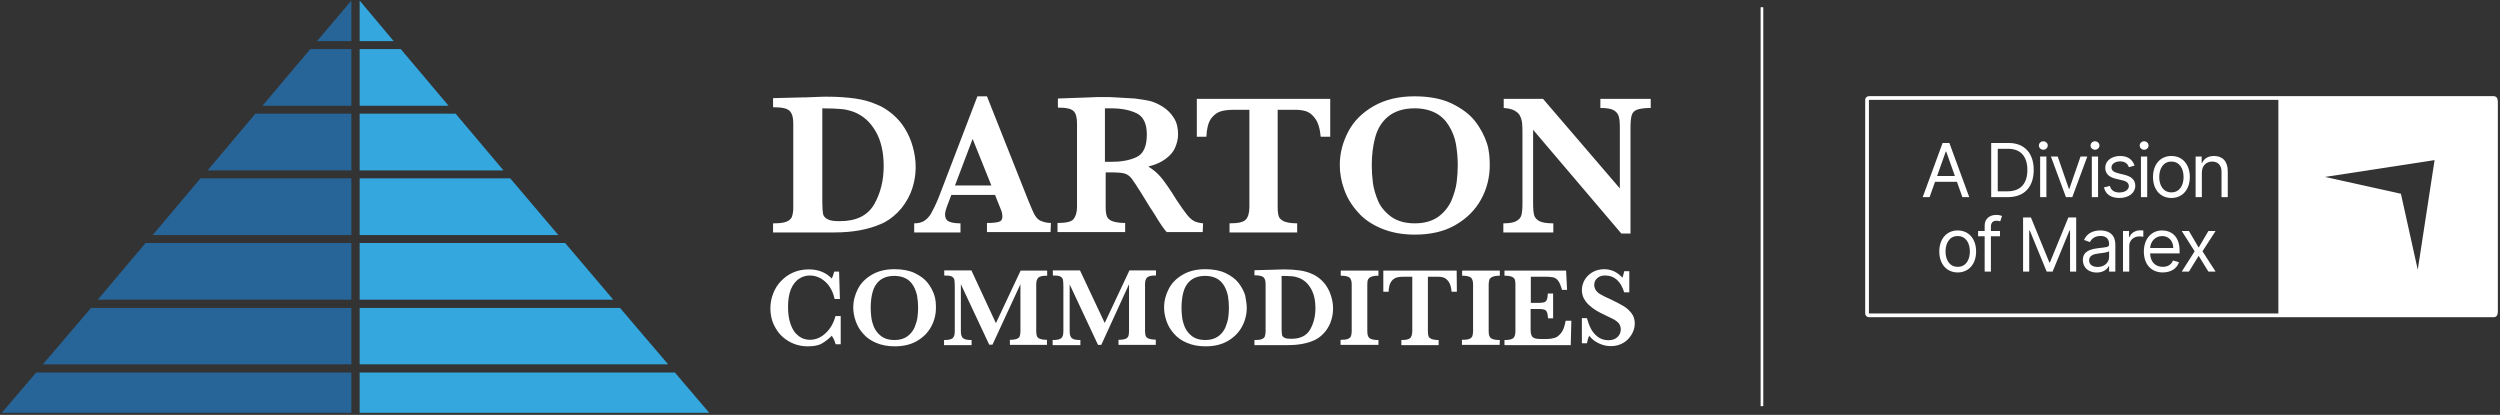
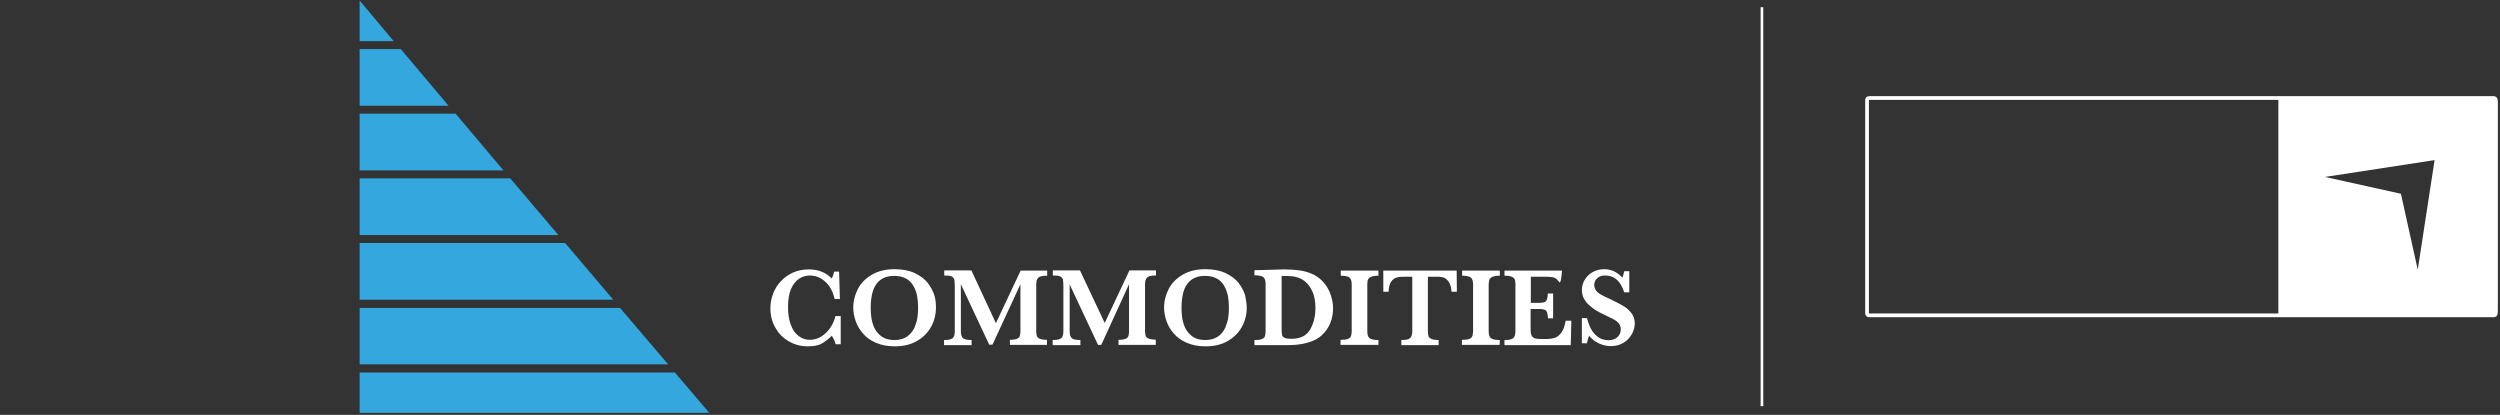
<svg xmlns="http://www.w3.org/2000/svg" width="940" height="156" viewBox="0 0 940 156" fill="none">
  <rect x="0" y="0" width="940" height="156" fill="#333333" stroke="none" />
  <path d="M251.221 136.987L233.118 115.778H135.227V136.987H251.221ZM135.227 91.359V112.683H230.582L212.479 91.359H135.227ZM148.026 15.464L135.227 0.216V15.464H148.026ZM135.227 42.749V64.073H189.304L171.317 42.749H135.227ZM135.227 67.054V88.378H209.943L191.84 67.054H135.227ZM135.227 140.083V155.216H266.671L253.757 140.083H135.227ZM135.227 18.445V39.768H168.665L150.678 18.445H135.227Z" fill="#34A7DF" />
-   <path d="M54.747 91.359L36.76 112.683H132.114V91.359H54.747ZM132.114 15.464V0.216L119.201 15.464H132.114ZM132.114 136.987V115.778H34.224L16.121 136.987H132.114ZM116.664 18.445L98.677 39.769H132.114V18.445H116.664ZM13.585 140.083L0.671 155.216H132.114V140.083H13.585ZM96.025 42.749L78.038 64.073H132.114V42.749H96.025ZM75.386 67.054L57.399 88.378H132.114V67.054H75.386Z" fill="#276498" />
-   <path d="M316.107 129.453H314.202C313.897 128.308 313.44 127.24 312.755 126.248C311.688 127.316 310.545 128.232 309.174 129.071C307.803 129.911 305.974 130.216 303.689 130.216C301.175 130.216 298.813 129.605 296.68 128.384C294.547 127.163 292.794 125.484 291.575 123.271C290.28 121.058 289.671 118.616 289.671 115.869C289.671 113.884 290.052 112.053 290.737 110.298C291.423 108.542 292.414 106.94 293.709 105.642C295.004 104.269 296.527 103.2 298.28 102.437C300.032 101.674 302.013 101.292 304.146 101.292C307.65 101.292 310.545 102.437 312.755 104.726C313.059 104.116 313.364 103.276 313.669 102.132H315.497L315.802 112.434H313.821C313.44 110.679 312.831 109.153 311.917 107.779C311.002 106.405 309.86 105.413 308.564 104.65C307.269 103.963 305.974 103.582 304.527 103.582C302.927 103.582 301.556 104.04 300.337 104.879C299.118 105.719 298.127 107.016 297.365 108.771C296.68 110.526 296.299 112.74 296.299 115.334C296.299 117.929 296.604 119.99 297.213 121.745C297.823 123.424 298.508 124.721 299.422 125.561C300.26 126.4 301.175 127.011 302.013 127.316C302.927 127.621 303.689 127.774 304.451 127.774C306.127 127.774 307.65 127.316 309.022 126.4C310.393 125.484 311.459 124.34 312.374 122.966C313.212 121.592 313.821 120.219 314.126 118.845H316.107V129.453ZM351.913 115.716C351.913 118.234 351.304 120.676 350.085 122.89C348.866 125.103 347.113 126.858 344.752 128.232C342.39 129.605 339.571 130.216 336.372 130.216C333.705 130.216 331.42 129.758 329.439 128.919C327.458 128.079 325.782 126.934 324.563 125.484C323.268 124.034 322.354 122.508 321.744 120.753C321.135 118.998 320.83 117.319 320.83 115.64C320.83 113.121 321.44 110.832 322.582 108.619C323.725 106.405 325.477 104.65 327.839 103.276C330.201 101.903 333.019 101.216 336.295 101.216C339.267 101.216 341.781 101.674 343.914 102.666C345.971 103.658 347.647 104.879 348.789 106.329C349.932 107.779 350.77 109.382 351.304 110.984C351.837 112.587 351.913 114.266 351.913 115.716ZM345.209 115.64C345.209 114.037 345.056 112.587 344.828 111.213C344.523 109.84 344.066 108.542 343.38 107.398C342.695 106.253 341.781 105.337 340.638 104.726C339.495 104.116 338.048 103.734 336.295 103.734C333.934 103.734 332.105 104.345 330.734 105.49C329.363 106.634 328.525 108.161 328.067 109.916C327.61 111.671 327.382 113.579 327.382 115.716C327.382 116.861 327.458 118.082 327.61 119.303C327.763 120.524 328.144 121.821 328.677 123.119C329.286 124.416 330.201 125.561 331.42 126.476C332.715 127.392 334.315 127.85 336.295 127.85C338.276 127.85 339.876 127.392 341.171 126.476C342.39 125.561 343.304 124.416 343.914 123.042C344.447 121.669 344.828 120.448 344.98 119.226C345.133 117.929 345.209 116.784 345.209 115.64ZM393.738 129.682H379.72V127.774C380.939 127.774 381.777 127.621 382.387 127.392C382.92 127.163 383.301 126.782 383.453 126.324C383.605 125.866 383.682 125.255 383.682 124.416V106.863L373.168 129.605H371.949L361.284 106.863V123.653C361.284 124.569 361.284 125.179 361.36 125.637C361.436 126.095 361.588 126.476 361.817 126.858C362.045 127.163 362.503 127.469 363.036 127.621C363.569 127.774 364.331 127.85 365.321 127.85V129.758H354.96V127.85C355.951 127.85 356.713 127.774 357.246 127.621C357.779 127.469 358.16 127.24 358.465 126.858C358.693 126.553 358.846 126.171 358.922 125.637C358.998 125.103 358.998 124.492 358.998 123.653V107.779C358.998 106.634 358.922 105.719 358.846 105.184C358.693 104.65 358.389 104.269 357.855 103.963C357.322 103.658 356.332 103.582 355.037 103.582V101.674H365.245L374.463 121.516L383.758 101.75H393.738V103.658C391.986 103.658 390.919 103.887 390.386 104.421C389.853 104.955 389.624 105.795 389.624 106.94V124.492C389.624 125.255 389.7 125.866 389.853 126.324C390.005 126.782 390.386 127.163 390.995 127.392C391.605 127.621 392.519 127.774 393.662 127.774V129.682H393.738ZM434.572 129.682H420.555V127.774C421.774 127.774 422.612 127.621 423.221 127.392C423.754 127.163 424.135 126.782 424.288 126.324C424.44 125.866 424.516 125.255 424.516 124.416V106.863L414.079 129.682H412.86L402.194 106.94V123.653C402.194 124.569 402.194 125.179 402.271 125.637C402.347 126.095 402.499 126.476 402.728 126.858C402.956 127.163 403.413 127.469 403.947 127.621C404.48 127.774 405.242 127.85 406.232 127.85V129.758H395.795V127.85C396.785 127.85 397.547 127.774 398.08 127.621C398.614 127.469 398.995 127.24 399.299 126.858C399.528 126.553 399.68 126.171 399.756 125.637C399.833 125.103 399.833 124.492 399.833 123.653V107.779C399.833 106.634 399.756 105.719 399.68 105.184C399.528 104.65 399.223 104.269 398.69 103.963C398.157 103.658 397.166 103.582 395.871 103.582V101.674H406.08L415.374 121.44L424.669 101.674H434.649V103.582C432.896 103.582 431.83 103.811 431.297 104.345C430.763 104.879 430.535 105.719 430.535 106.863V124.416C430.535 125.179 430.611 125.79 430.763 126.248C430.916 126.705 431.297 127.087 431.906 127.316C432.515 127.545 433.43 127.698 434.572 127.698V129.682ZM468.779 115.716C468.779 118.234 468.169 120.676 466.951 122.89C465.732 125.103 463.979 126.858 461.618 128.232C459.256 129.605 456.437 130.216 453.237 130.216C450.571 130.216 448.285 129.758 446.305 128.919C444.324 128.079 442.648 126.934 441.429 125.484C440.134 124.034 439.22 122.508 438.61 120.753C438.001 118.998 437.696 117.319 437.696 115.64C437.696 113.121 438.305 110.832 439.448 108.619C440.591 106.405 442.343 104.65 444.705 103.276C447.067 101.903 449.885 101.216 453.161 101.216C456.132 101.216 458.647 101.674 460.78 102.666C462.837 103.658 464.513 104.879 465.655 106.329C466.798 107.779 467.636 109.382 468.169 110.984C468.474 112.74 468.779 114.266 468.779 115.716ZM462.075 115.64C462.075 114.037 461.922 112.587 461.694 111.213C461.389 109.84 460.932 108.542 460.246 107.398C459.561 106.253 458.646 105.337 457.504 104.726C456.361 104.116 454.913 103.734 453.161 103.734C450.8 103.734 448.971 104.345 447.6 105.49C446.229 106.634 445.391 108.161 444.933 109.916C444.476 111.671 444.248 113.579 444.248 115.716C444.248 116.861 444.324 118.082 444.476 119.303C444.629 120.524 445.01 121.821 445.543 123.119C446.152 124.416 447.067 125.561 448.286 126.476C449.581 127.392 451.18 127.85 453.161 127.85C455.142 127.85 456.742 127.392 458.037 126.476C459.332 125.561 460.17 124.416 460.78 123.042C461.313 121.669 461.694 120.448 461.846 119.226C461.999 117.929 462.075 116.784 462.075 115.64ZM501.233 116.021C501.233 118.005 500.852 119.837 500.167 121.516C499.481 123.119 498.567 124.492 497.5 125.561C496.434 126.629 495.291 127.469 493.996 128.003C491.406 129.148 488.206 129.758 484.397 129.758H471.674V127.85C472.817 127.85 473.731 127.774 474.34 127.545C474.95 127.316 475.331 127.011 475.559 126.553C475.712 126.095 475.864 125.484 475.864 124.645V106.863C475.864 105.642 475.635 104.803 475.102 104.269C474.645 103.811 473.502 103.505 471.674 103.505V101.598L477.692 101.445C477.921 101.445 478.759 101.445 480.207 101.369C481.654 101.292 482.492 101.292 482.797 101.292C485.082 101.292 487.063 101.445 488.663 101.674C490.263 101.903 491.71 102.284 493.082 102.895C494.3 103.353 495.443 104.116 496.434 104.955C497.5 105.871 498.338 106.863 499.024 108.008C499.71 109.153 500.243 110.374 500.624 111.748C501.005 113.121 501.233 114.495 501.233 116.021ZM494.605 115.869C494.605 112.969 494.072 110.526 492.929 108.542C491.786 106.558 490.339 105.261 488.434 104.498C487.596 104.192 486.758 103.963 485.844 103.887C484.93 103.811 483.559 103.734 481.883 103.734V123.424C481.883 124.569 481.959 125.408 482.035 125.866C482.111 126.4 482.492 126.782 483.025 127.011C483.559 127.316 484.397 127.392 485.539 127.392C488.891 127.392 491.253 126.248 492.624 123.882C493.92 121.592 494.605 118.921 494.605 115.869ZM518.222 129.682H504.052V127.774C505.195 127.774 506.109 127.698 506.718 127.469C507.328 127.24 507.709 126.934 507.937 126.476C508.09 126.019 508.242 125.408 508.242 124.569V107.016C508.242 105.795 508.014 104.955 507.48 104.421C506.947 103.963 505.88 103.658 504.128 103.658V101.75H518.298V103.658C517.156 103.658 516.241 103.811 515.632 104.04C515.023 104.269 514.642 104.65 514.413 105.032C514.184 105.413 514.108 106.1 514.108 106.94V124.492C514.108 125.255 514.184 125.942 514.413 126.4C514.565 126.858 514.946 127.24 515.556 127.469C516.165 127.698 517.079 127.85 518.298 127.85V129.682H518.222ZM547.782 109.687H545.801C545.648 107.932 545.267 106.711 544.658 105.871C544.049 105.032 543.439 104.574 542.753 104.345C542.068 104.116 541.306 104.04 540.392 104.04H536.887V124.492C536.887 125.332 536.963 125.942 537.116 126.4C537.268 126.858 537.649 127.163 538.259 127.469C538.868 127.698 539.782 127.85 540.925 127.85V129.758H526.907V127.85C528.659 127.85 529.726 127.621 530.259 127.087C530.716 126.629 531.021 125.713 531.021 124.492V104.04H528.05C526.907 104.04 525.917 104.116 525.155 104.345C524.393 104.574 523.707 105.032 523.098 105.871C522.488 106.711 522.184 108.008 522.108 109.687H520.127V101.75H547.705L547.782 109.687ZM563.856 129.682H549.686V127.774C550.829 127.774 551.743 127.698 552.353 127.469C552.962 127.24 553.343 126.934 553.571 126.476C553.724 126.019 553.876 125.408 553.876 124.569V107.016C553.876 105.795 553.648 104.955 553.114 104.421C552.581 103.963 551.514 103.658 549.762 103.658V101.75H563.932V103.658C562.79 103.658 561.875 103.811 561.266 104.04C560.657 104.269 560.276 104.65 560.047 105.032C559.895 105.49 559.742 106.1 559.742 106.94V124.492C559.742 125.255 559.819 125.942 560.047 126.4C560.199 126.858 560.58 127.24 561.19 127.469C561.799 127.698 562.713 127.85 563.932 127.85L563.856 129.682ZM590.825 120.524L590.597 129.758H565.685V127.85C567.437 127.85 568.504 127.621 569.037 127.087C569.57 126.553 569.799 125.713 569.799 124.492V106.94C569.799 106.176 569.722 105.49 569.57 105.108C569.418 104.65 569.037 104.345 568.427 104.04C567.818 103.811 566.904 103.658 565.685 103.658V101.75H588.845L589.225 109H587.321C586.864 107.398 586.407 106.253 585.873 105.566C585.34 104.879 584.731 104.421 583.969 104.269C583.207 104.116 582.217 104.04 580.845 104.04H575.589V113.884H578.407C579.398 113.884 580.083 113.808 580.617 113.655C581.074 113.503 581.455 113.121 581.607 112.663C581.836 112.205 581.912 111.442 581.988 110.374H583.969V119.684H582.064C581.988 118.616 581.836 117.929 581.683 117.395C581.455 116.937 581.15 116.555 580.617 116.403C580.16 116.25 579.398 116.174 578.407 116.174H575.512V122.737C575.512 123.805 575.512 124.645 575.589 125.179C575.665 125.713 575.817 126.095 576.046 126.476C576.274 126.782 576.655 127.087 577.188 127.24C577.722 127.392 578.484 127.469 579.474 127.469H581.683C582.597 127.469 583.512 127.316 584.426 127.087C585.34 126.858 586.102 126.248 586.94 125.255C587.778 124.263 588.311 122.661 588.692 120.6H590.825V120.524ZM614.671 121.669C614.671 122.508 614.518 123.424 614.138 124.416C613.757 125.408 613.223 126.324 612.462 127.163C611.7 128.079 610.785 128.766 609.643 129.3C608.5 129.834 607.205 130.14 605.681 130.14C604.234 130.14 602.71 129.834 601.262 129.148C599.815 128.537 598.596 127.545 597.53 126.248C597.072 127.24 596.844 128.232 596.691 129.071H594.787V119.608H596.691C597.072 120.982 597.529 122.279 598.139 123.5C598.748 124.721 599.586 125.713 600.729 126.629C601.872 127.469 603.167 127.926 604.767 127.926C606.138 127.926 607.281 127.545 608.119 126.782C608.957 126.019 609.414 125.026 609.414 123.882C609.414 123.195 609.262 122.661 609.033 122.126C608.805 121.669 608.424 121.211 607.891 120.829C607.433 120.448 606.748 119.99 605.834 119.608C604.919 119.226 604.005 118.692 602.862 118.158C601.186 117.395 599.815 116.555 598.672 115.716C597.606 114.876 596.768 114.113 596.234 113.35C595.701 112.587 595.32 111.9 595.092 111.137C594.863 110.374 594.787 109.763 594.787 109.076C594.787 107.855 595.092 106.558 595.777 105.337C596.463 104.116 597.453 103.124 598.748 102.361C600.044 101.598 601.567 101.216 603.243 101.216C604.538 101.216 605.757 101.521 606.976 102.055C608.119 102.666 609.186 103.429 610.024 104.421C610.252 103.811 610.481 103.048 610.709 101.979H612.614V109.916H610.709C609.338 105.642 606.976 103.582 603.548 103.582C602.329 103.582 601.339 103.887 600.577 104.574C599.815 105.261 599.434 106.1 599.434 107.092C599.434 107.932 599.663 108.619 600.12 109.229C600.577 109.84 601.186 110.374 601.948 110.755C602.71 111.213 603.929 111.824 605.681 112.587C607.738 113.579 609.338 114.419 610.481 115.105C611.624 115.792 612.614 116.708 613.452 117.776C614.29 118.845 614.671 120.142 614.671 121.669Z" fill="white" />
-   <path d="M344.289 62.763C344.289 66.321 343.598 69.605 342.354 72.616C341.111 75.49 339.452 77.953 337.518 79.869C335.583 81.784 333.51 83.29 331.161 84.248C326.462 86.3 320.658 87.395 313.749 87.395H290.671V83.974C292.744 83.974 294.402 83.837 295.508 83.427C296.613 83.016 297.304 82.469 297.719 81.647C297.995 80.826 298.271 79.732 298.271 78.227V46.342C298.271 44.153 297.857 42.648 296.889 41.69C295.922 40.732 293.987 40.321 290.671 40.321V36.9L301.588 36.627C302.003 36.627 303.523 36.627 306.148 36.49C308.774 36.353 310.294 36.353 310.847 36.353C314.992 36.353 318.585 36.627 321.487 37.037C324.389 37.447 327.015 38.132 329.503 39.227C331.714 40.047 333.786 41.416 335.583 42.921C337.518 44.563 339.038 46.342 340.281 48.395C341.525 50.447 342.493 52.637 343.183 55.1C343.874 57.563 344.289 60.026 344.289 62.763ZM332.266 62.49C332.266 57.29 331.299 52.911 329.226 49.353C327.153 45.795 324.528 43.469 321.073 42.1C319.553 41.553 318.033 41.142 316.374 41.005C314.716 40.869 312.229 40.732 309.188 40.732V76.037C309.188 78.09 309.327 79.595 309.465 80.416C309.603 81.237 310.294 82.058 311.261 82.469C312.229 83.016 313.749 83.153 315.822 83.153C321.902 83.153 326.186 81.1 328.673 76.858C331.023 72.753 332.266 67.963 332.266 62.49ZM395.005 87.258H371.098V83.837C373.171 83.837 374.553 83.7 375.52 83.427C376.487 83.153 376.902 82.469 376.902 81.374C376.902 80.69 376.764 79.869 376.487 79.184L374.138 73.3H357.694L356.45 76.584C355.759 78.363 355.344 79.732 355.344 80.553C355.344 82.058 355.897 83.016 357.141 83.427C358.246 83.837 359.628 83.974 361.148 83.974V87.395H343.736V83.974C345.118 83.974 346.362 83.7 347.329 83.153C348.297 82.605 349.264 81.647 350.093 80.279C350.922 78.774 351.889 76.858 352.995 74.121L367.505 36.216H371.098L386.575 75.216C387.681 77.953 388.51 79.869 389.063 80.826C389.616 81.784 390.307 82.605 391.274 83.016C392.241 83.427 393.485 83.837 395.143 83.837L395.005 87.258ZM372.756 69.742L365.709 52.227L359.075 69.742H372.756ZM452.216 87.258H438.673C438.121 86.711 437.568 85.89 436.877 84.932C436.186 83.837 435.357 82.742 434.528 81.237C433.699 79.869 432.869 78.637 432.317 77.816L428.862 72.205C427.342 69.742 426.098 67.963 425.407 67.005C424.578 66.047 423.749 65.5 422.781 65.227C421.814 64.953 420.018 64.816 417.668 64.816H415.734V77.953C415.734 79.321 415.872 80.416 416.148 81.237C416.425 82.058 417.116 82.742 418.221 83.153C419.327 83.563 420.985 83.837 423.058 83.837V87.258H397.631V83.837C400.671 83.837 402.744 83.427 403.573 82.469C404.402 81.511 404.955 80.005 404.955 77.816V46.342C404.955 44.153 404.54 42.648 403.711 41.827C402.882 40.869 400.809 40.458 397.769 40.458V37.037L409.515 36.627C410.344 36.627 411.45 36.49 412.555 36.49H415.734C416.563 36.49 417.807 36.49 419.603 36.627C422.09 36.763 424.44 36.9 426.651 37.037C428.862 37.311 430.52 37.584 431.902 37.858C433.837 38.269 435.495 39.09 437.291 40.184C438.95 41.279 440.332 42.648 441.437 44.426C442.543 46.205 442.957 48.258 442.957 50.584C442.957 52.227 442.543 53.869 441.852 55.511C441.161 57.153 439.917 58.521 438.259 59.753C436.601 60.984 434.528 61.942 431.764 62.627C433.56 63.721 435.08 64.953 436.462 66.595C437.844 68.237 439.779 70.974 442.405 75.216C443.925 77.542 445.307 79.458 446.274 80.69C447.241 81.921 448.209 82.742 449.038 83.153C449.867 83.563 450.972 83.837 452.354 83.974L452.216 87.258ZM431.211 50.584C431.211 46.616 429.967 43.879 427.48 42.648C424.993 41.416 421.814 40.732 417.807 40.732H415.457V60.847H417.807C421.538 60.847 424.716 60.3 427.342 59.069C429.967 57.837 431.211 54.963 431.211 50.584ZM500.168 51.405H496.575C496.299 48.258 495.608 46.069 494.503 44.563C493.397 43.058 492.292 42.237 491.048 41.827C489.804 41.416 488.422 41.279 486.764 41.279H480.407V77.953C480.407 79.458 480.545 80.553 480.822 81.374C481.098 82.195 481.789 82.742 482.894 83.29C484 83.7 485.658 83.974 487.731 83.974V87.395H462.304V83.974C465.482 83.974 467.417 83.563 468.384 82.605C469.214 81.784 469.766 80.142 469.766 77.953V41.279H464.377C462.304 41.279 460.508 41.416 459.126 41.827C457.744 42.237 456.5 43.058 455.394 44.563C454.289 46.069 453.736 48.395 453.598 51.405H450.005V37.174H500.168V51.405ZM560.143 62.216C560.143 66.732 559.038 71.111 556.827 75.079C554.616 79.047 551.437 82.195 547.153 84.658C542.869 87.121 537.756 88.216 531.952 88.216C527.116 88.216 522.97 87.395 519.377 85.89C515.784 84.384 512.744 82.332 510.533 79.732C508.183 77.132 506.525 74.395 505.42 71.248C504.314 68.237 503.761 65.09 503.761 62.079C503.761 57.563 504.867 53.458 506.94 49.49C509.013 45.521 512.191 42.374 516.475 39.911C520.759 37.447 525.872 36.216 531.814 36.216C537.204 36.216 541.764 37.037 545.633 38.816C549.364 40.595 552.405 42.784 554.477 45.384C556.55 47.984 558.07 50.858 559.038 53.732C560.005 56.605 560.143 59.616 560.143 62.216ZM548.121 62.079C548.121 59.205 547.844 56.605 547.43 54.142C547.015 51.679 546.048 49.353 544.804 47.3C543.56 45.248 541.902 43.605 539.829 42.511C537.756 41.416 535.131 40.732 531.952 40.732C527.668 40.732 524.352 41.827 521.864 43.879C519.377 45.932 517.857 48.669 517.028 51.816C516.199 54.963 515.784 58.384 515.784 62.216C515.784 64.269 515.922 66.458 516.198 68.647C516.475 70.837 517.166 73.163 518.133 75.49C519.101 77.816 520.897 79.869 523.108 81.511C525.457 83.153 528.359 83.974 531.952 83.974C535.545 83.974 538.447 83.153 540.797 81.511C543.008 79.869 544.666 77.816 545.771 75.353C546.739 72.89 547.43 70.7 547.706 68.511C547.982 66.184 548.121 64.132 548.121 62.079ZM620.671 40.595C618.322 40.595 616.525 40.869 615.42 41.279C614.314 41.69 613.761 42.511 613.485 43.469C613.209 44.426 613.07 45.932 613.07 48.121V87.805H609.616L576.45 48.805V76.448C576.45 78.5 576.588 80.005 576.864 80.963C577.141 81.921 577.832 82.605 578.799 83.153C579.905 83.7 581.563 83.974 584.05 83.974V87.395H565.256V83.974C567.467 83.974 569.126 83.7 570.093 83.153C571.06 82.605 571.751 81.921 572.028 80.963C572.304 80.005 572.442 78.5 572.442 76.448V50.858C572.442 48.805 572.442 47.3 572.304 46.205C572.166 45.111 571.889 44.29 571.475 43.469C571.06 42.648 570.369 42.1 569.402 41.553C568.435 41.005 567.053 40.732 565.395 40.595V37.174H580.181L609.063 70.837V47.984C609.063 46.069 608.925 44.7 608.648 43.742C608.372 42.784 607.681 41.963 606.714 41.416C605.746 40.869 604.088 40.595 601.739 40.595V37.174H620.671V40.595Z" fill="white" />
+   <path d="M316.107 129.453H314.202C313.897 128.308 313.44 127.24 312.755 126.248C311.688 127.316 310.545 128.232 309.174 129.071C307.803 129.911 305.974 130.216 303.689 130.216C301.175 130.216 298.813 129.605 296.68 128.384C294.547 127.163 292.794 125.484 291.575 123.271C290.28 121.058 289.671 118.616 289.671 115.869C289.671 113.884 290.052 112.053 290.737 110.298C291.423 108.542 292.414 106.94 293.709 105.642C295.004 104.269 296.527 103.2 298.28 102.437C300.032 101.674 302.013 101.292 304.146 101.292C307.65 101.292 310.545 102.437 312.755 104.726C313.059 104.116 313.364 103.276 313.669 102.132H315.497L315.802 112.434H313.821C313.44 110.679 312.831 109.153 311.917 107.779C311.002 106.405 309.86 105.413 308.564 104.65C307.269 103.963 305.974 103.582 304.527 103.582C302.927 103.582 301.556 104.04 300.337 104.879C299.118 105.719 298.127 107.016 297.365 108.771C296.68 110.526 296.299 112.74 296.299 115.334C296.299 117.929 296.604 119.99 297.213 121.745C297.823 123.424 298.508 124.721 299.422 125.561C300.26 126.4 301.175 127.011 302.013 127.316C302.927 127.621 303.689 127.774 304.451 127.774C306.127 127.774 307.65 127.316 309.022 126.4C310.393 125.484 311.459 124.34 312.374 122.966C313.212 121.592 313.821 120.219 314.126 118.845H316.107V129.453ZM351.913 115.716C351.913 118.234 351.304 120.676 350.085 122.89C348.866 125.103 347.113 126.858 344.752 128.232C342.39 129.605 339.571 130.216 336.372 130.216C333.705 130.216 331.42 129.758 329.439 128.919C327.458 128.079 325.782 126.934 324.563 125.484C323.268 124.034 322.354 122.508 321.744 120.753C321.135 118.998 320.83 117.319 320.83 115.64C320.83 113.121 321.44 110.832 322.582 108.619C323.725 106.405 325.477 104.65 327.839 103.276C330.201 101.903 333.019 101.216 336.295 101.216C339.267 101.216 341.781 101.674 343.914 102.666C345.971 103.658 347.647 104.879 348.789 106.329C349.932 107.779 350.77 109.382 351.304 110.984C351.837 112.587 351.913 114.266 351.913 115.716ZM345.209 115.64C345.209 114.037 345.056 112.587 344.828 111.213C344.523 109.84 344.066 108.542 343.38 107.398C342.695 106.253 341.781 105.337 340.638 104.726C339.495 104.116 338.048 103.734 336.295 103.734C333.934 103.734 332.105 104.345 330.734 105.49C329.363 106.634 328.525 108.161 328.067 109.916C327.61 111.671 327.382 113.579 327.382 115.716C327.382 116.861 327.458 118.082 327.61 119.303C327.763 120.524 328.144 121.821 328.677 123.119C329.286 124.416 330.201 125.561 331.42 126.476C332.715 127.392 334.315 127.85 336.295 127.85C338.276 127.85 339.876 127.392 341.171 126.476C342.39 125.561 343.304 124.416 343.914 123.042C344.447 121.669 344.828 120.448 344.98 119.226C345.133 117.929 345.209 116.784 345.209 115.64ZM393.738 129.682H379.72V127.774C380.939 127.774 381.777 127.621 382.387 127.392C382.92 127.163 383.301 126.782 383.453 126.324C383.605 125.866 383.682 125.255 383.682 124.416V106.863L373.168 129.605H371.949L361.284 106.863V123.653C361.284 124.569 361.284 125.179 361.36 125.637C361.436 126.095 361.588 126.476 361.817 126.858C362.045 127.163 362.503 127.469 363.036 127.621C363.569 127.774 364.331 127.85 365.321 127.85V129.758H354.96V127.85C355.951 127.85 356.713 127.774 357.246 127.621C357.779 127.469 358.16 127.24 358.465 126.858C358.693 126.553 358.846 126.171 358.922 125.637C358.998 125.103 358.998 124.492 358.998 123.653V107.779C358.998 106.634 358.922 105.719 358.846 105.184C358.693 104.65 358.389 104.269 357.855 103.963C357.322 103.658 356.332 103.582 355.037 103.582V101.674H365.245L374.463 121.516L383.758 101.75H393.738V103.658C391.986 103.658 390.919 103.887 390.386 104.421C389.853 104.955 389.624 105.795 389.624 106.94V124.492C389.624 125.255 389.7 125.866 389.853 126.324C390.005 126.782 390.386 127.163 390.995 127.392C391.605 127.621 392.519 127.774 393.662 127.774V129.682H393.738ZM434.572 129.682H420.555V127.774C421.774 127.774 422.612 127.621 423.221 127.392C423.754 127.163 424.135 126.782 424.288 126.324C424.44 125.866 424.516 125.255 424.516 124.416V106.863L414.079 129.682H412.86L402.194 106.94V123.653C402.194 124.569 402.194 125.179 402.271 125.637C402.347 126.095 402.499 126.476 402.728 126.858C402.956 127.163 403.413 127.469 403.947 127.621C404.48 127.774 405.242 127.85 406.232 127.85V129.758H395.795V127.85C396.785 127.85 397.547 127.774 398.08 127.621C398.614 127.469 398.995 127.24 399.299 126.858C399.528 126.553 399.68 126.171 399.756 125.637C399.833 125.103 399.833 124.492 399.833 123.653V107.779C399.833 106.634 399.756 105.719 399.68 105.184C399.528 104.65 399.223 104.269 398.69 103.963C398.157 103.658 397.166 103.582 395.871 103.582V101.674H406.08L415.374 121.44L424.669 101.674H434.649V103.582C432.896 103.582 431.83 103.811 431.297 104.345C430.763 104.879 430.535 105.719 430.535 106.863V124.416C430.535 125.179 430.611 125.79 430.763 126.248C430.916 126.705 431.297 127.087 431.906 127.316C432.515 127.545 433.43 127.698 434.572 127.698V129.682ZM468.779 115.716C468.779 118.234 468.169 120.676 466.951 122.89C465.732 125.103 463.979 126.858 461.618 128.232C459.256 129.605 456.437 130.216 453.237 130.216C450.571 130.216 448.285 129.758 446.305 128.919C444.324 128.079 442.648 126.934 441.429 125.484C440.134 124.034 439.22 122.508 438.61 120.753C438.001 118.998 437.696 117.319 437.696 115.64C437.696 113.121 438.305 110.832 439.448 108.619C440.591 106.405 442.343 104.65 444.705 103.276C447.067 101.903 449.885 101.216 453.161 101.216C456.132 101.216 458.647 101.674 460.78 102.666C462.837 103.658 464.513 104.879 465.655 106.329C466.798 107.779 467.636 109.382 468.169 110.984C468.474 112.74 468.779 114.266 468.779 115.716ZM462.075 115.64C462.075 114.037 461.922 112.587 461.694 111.213C461.389 109.84 460.932 108.542 460.246 107.398C459.561 106.253 458.646 105.337 457.504 104.726C456.361 104.116 454.913 103.734 453.161 103.734C450.8 103.734 448.971 104.345 447.6 105.49C446.229 106.634 445.391 108.161 444.933 109.916C444.476 111.671 444.248 113.579 444.248 115.716C444.248 116.861 444.324 118.082 444.476 119.303C444.629 120.524 445.01 121.821 445.543 123.119C446.152 124.416 447.067 125.561 448.286 126.476C449.581 127.392 451.18 127.85 453.161 127.85C455.142 127.85 456.742 127.392 458.037 126.476C459.332 125.561 460.17 124.416 460.78 123.042C461.313 121.669 461.694 120.448 461.846 119.226C461.999 117.929 462.075 116.784 462.075 115.64ZM501.233 116.021C501.233 118.005 500.852 119.837 500.167 121.516C499.481 123.119 498.567 124.492 497.5 125.561C496.434 126.629 495.291 127.469 493.996 128.003C491.406 129.148 488.206 129.758 484.397 129.758H471.674V127.85C472.817 127.85 473.731 127.774 474.34 127.545C474.95 127.316 475.331 127.011 475.559 126.553C475.712 126.095 475.864 125.484 475.864 124.645V106.863C475.864 105.642 475.635 104.803 475.102 104.269C474.645 103.811 473.502 103.505 471.674 103.505V101.598L477.692 101.445C477.921 101.445 478.759 101.445 480.207 101.369C481.654 101.292 482.492 101.292 482.797 101.292C485.082 101.292 487.063 101.445 488.663 101.674C490.263 101.903 491.71 102.284 493.082 102.895C494.3 103.353 495.443 104.116 496.434 104.955C497.5 105.871 498.338 106.863 499.024 108.008C499.71 109.153 500.243 110.374 500.624 111.748C501.005 113.121 501.233 114.495 501.233 116.021ZM494.605 115.869C494.605 112.969 494.072 110.526 492.929 108.542C491.786 106.558 490.339 105.261 488.434 104.498C487.596 104.192 486.758 103.963 485.844 103.887C484.93 103.811 483.559 103.734 481.883 103.734V123.424C481.883 124.569 481.959 125.408 482.035 125.866C482.111 126.4 482.492 126.782 483.025 127.011C483.559 127.316 484.397 127.392 485.539 127.392C488.891 127.392 491.253 126.248 492.624 123.882C493.92 121.592 494.605 118.921 494.605 115.869ZM518.222 129.682H504.052V127.774C505.195 127.774 506.109 127.698 506.718 127.469C507.328 127.24 507.709 126.934 507.937 126.476C508.09 126.019 508.242 125.408 508.242 124.569V107.016C508.242 105.795 508.014 104.955 507.48 104.421C506.947 103.963 505.88 103.658 504.128 103.658V101.75H518.298V103.658C517.156 103.658 516.241 103.811 515.632 104.04C515.023 104.269 514.642 104.65 514.413 105.032C514.184 105.413 514.108 106.1 514.108 106.94V124.492C514.108 125.255 514.184 125.942 514.413 126.4C514.565 126.858 514.946 127.24 515.556 127.469C516.165 127.698 517.079 127.85 518.298 127.85V129.682H518.222ZM547.782 109.687H545.801C545.648 107.932 545.267 106.711 544.658 105.871C544.049 105.032 543.439 104.574 542.753 104.345C542.068 104.116 541.306 104.04 540.392 104.04H536.887V124.492C536.887 125.332 536.963 125.942 537.116 126.4C537.268 126.858 537.649 127.163 538.259 127.469C538.868 127.698 539.782 127.85 540.925 127.85V129.758H526.907V127.85C528.659 127.85 529.726 127.621 530.259 127.087C530.716 126.629 531.021 125.713 531.021 124.492V104.04H528.05C526.907 104.04 525.917 104.116 525.155 104.345C524.393 104.574 523.707 105.032 523.098 105.871C522.488 106.711 522.184 108.008 522.108 109.687H520.127V101.75H547.705L547.782 109.687ZM563.856 129.682H549.686V127.774C550.829 127.774 551.743 127.698 552.353 127.469C552.962 127.24 553.343 126.934 553.571 126.476C553.724 126.019 553.876 125.408 553.876 124.569V107.016C553.876 105.795 553.648 104.955 553.114 104.421C552.581 103.963 551.514 103.658 549.762 103.658V101.75H563.932V103.658C562.79 103.658 561.875 103.811 561.266 104.04C560.657 104.269 560.276 104.65 560.047 105.032C559.895 105.49 559.742 106.1 559.742 106.94V124.492C559.742 125.255 559.819 125.942 560.047 126.4C560.199 126.858 560.58 127.24 561.19 127.469C561.799 127.698 562.713 127.85 563.932 127.85L563.856 129.682ZM590.825 120.524L590.597 129.758H565.685V127.85C567.437 127.85 568.504 127.621 569.037 127.087C569.57 126.553 569.799 125.713 569.799 124.492V106.94C569.799 106.176 569.722 105.49 569.57 105.108C569.418 104.65 569.037 104.345 568.427 104.04C567.818 103.811 566.904 103.658 565.685 103.658V101.75H588.845H587.321C586.864 107.398 586.407 106.253 585.873 105.566C585.34 104.879 584.731 104.421 583.969 104.269C583.207 104.116 582.217 104.04 580.845 104.04H575.589V113.884H578.407C579.398 113.884 580.083 113.808 580.617 113.655C581.074 113.503 581.455 113.121 581.607 112.663C581.836 112.205 581.912 111.442 581.988 110.374H583.969V119.684H582.064C581.988 118.616 581.836 117.929 581.683 117.395C581.455 116.937 581.15 116.555 580.617 116.403C580.16 116.25 579.398 116.174 578.407 116.174H575.512V122.737C575.512 123.805 575.512 124.645 575.589 125.179C575.665 125.713 575.817 126.095 576.046 126.476C576.274 126.782 576.655 127.087 577.188 127.24C577.722 127.392 578.484 127.469 579.474 127.469H581.683C582.597 127.469 583.512 127.316 584.426 127.087C585.34 126.858 586.102 126.248 586.94 125.255C587.778 124.263 588.311 122.661 588.692 120.6H590.825V120.524ZM614.671 121.669C614.671 122.508 614.518 123.424 614.138 124.416C613.757 125.408 613.223 126.324 612.462 127.163C611.7 128.079 610.785 128.766 609.643 129.3C608.5 129.834 607.205 130.14 605.681 130.14C604.234 130.14 602.71 129.834 601.262 129.148C599.815 128.537 598.596 127.545 597.53 126.248C597.072 127.24 596.844 128.232 596.691 129.071H594.787V119.608H596.691C597.072 120.982 597.529 122.279 598.139 123.5C598.748 124.721 599.586 125.713 600.729 126.629C601.872 127.469 603.167 127.926 604.767 127.926C606.138 127.926 607.281 127.545 608.119 126.782C608.957 126.019 609.414 125.026 609.414 123.882C609.414 123.195 609.262 122.661 609.033 122.126C608.805 121.669 608.424 121.211 607.891 120.829C607.433 120.448 606.748 119.99 605.834 119.608C604.919 119.226 604.005 118.692 602.862 118.158C601.186 117.395 599.815 116.555 598.672 115.716C597.606 114.876 596.768 114.113 596.234 113.35C595.701 112.587 595.32 111.9 595.092 111.137C594.863 110.374 594.787 109.763 594.787 109.076C594.787 107.855 595.092 106.558 595.777 105.337C596.463 104.116 597.453 103.124 598.748 102.361C600.044 101.598 601.567 101.216 603.243 101.216C604.538 101.216 605.757 101.521 606.976 102.055C608.119 102.666 609.186 103.429 610.024 104.421C610.252 103.811 610.481 103.048 610.709 101.979H612.614V109.916H610.709C609.338 105.642 606.976 103.582 603.548 103.582C602.329 103.582 601.339 103.887 600.577 104.574C599.815 105.261 599.434 106.1 599.434 107.092C599.434 107.932 599.663 108.619 600.12 109.229C600.577 109.84 601.186 110.374 601.948 110.755C602.71 111.213 603.929 111.824 605.681 112.587C607.738 113.579 609.338 114.419 610.481 115.105C611.624 115.792 612.614 116.708 613.452 117.776C614.29 118.845 614.671 120.142 614.671 121.669Z" fill="white" />
  <line x1="662.491" y1="2.716" x2="662.491" y2="152.716" stroke="white" />
-   <path d="M725.527 74.121H722.942L730.419 53.757H732.964L740.442 74.121H737.856L735.808 68.354H727.575L725.527 74.121ZM728.351 66.166H735.033L731.771 56.979H731.612L728.351 66.166ZM754.973 74.121H748.689V53.757H755.251C761.177 53.757 764.677 57.575 764.677 63.899C764.677 70.263 761.177 74.121 754.973 74.121ZM751.154 71.933H754.814C759.865 71.933 762.291 68.871 762.291 63.899C762.291 58.968 759.865 55.945 755.092 55.945H751.154V71.933ZM767.095 74.121V58.848H769.442V74.121H767.095ZM768.289 56.303C767.374 56.303 766.618 55.587 766.618 54.712C766.618 53.837 767.374 53.121 768.289 53.121C769.203 53.121 769.959 53.837 769.959 54.712C769.959 55.587 769.203 56.303 768.289 56.303ZM784.829 58.848L779.181 74.121H776.794L771.147 58.848H773.692L777.908 71.019H778.067L782.283 58.848H784.829ZM786.526 74.121V58.848H788.872V74.121H786.526ZM787.719 56.303C786.804 56.303 786.049 55.587 786.049 54.712C786.049 53.837 786.804 53.121 787.719 53.121C788.634 53.121 789.389 53.837 789.389 54.712C789.389 55.587 788.634 56.303 787.719 56.303ZM802.589 62.269L800.481 62.865C800.073 61.811 799.228 60.678 797.179 60.678C795.31 60.678 793.918 61.632 793.918 62.945C793.918 64.118 794.733 64.725 796.543 65.172L798.81 65.729C801.535 66.395 802.867 67.737 802.867 69.865C802.867 72.5 800.451 74.439 796.901 74.439C793.779 74.439 791.641 73.057 791.094 70.462L793.322 69.905C793.739 71.546 794.942 72.371 796.861 72.371C799.049 72.371 800.441 71.297 800.441 69.985C800.441 68.931 799.715 68.195 798.174 67.837L795.628 67.24C792.824 66.584 791.572 65.172 791.572 63.064C791.572 60.479 793.958 58.649 797.179 58.649C800.202 58.649 801.853 60.101 802.589 62.269ZM804.999 74.121V58.848H807.346V74.121H804.999ZM806.192 56.303C805.278 56.303 804.522 55.587 804.522 54.712C804.522 53.837 805.278 53.121 806.192 53.121C807.107 53.121 807.863 53.837 807.863 54.712C807.863 55.587 807.107 56.303 806.192 56.303ZM816.448 74.439C812.312 74.439 809.528 71.297 809.528 66.564C809.528 61.791 812.312 58.649 816.448 58.649C820.585 58.649 823.369 61.791 823.369 66.564C823.369 71.297 820.585 74.439 816.448 74.439ZM816.448 72.331C819.59 72.331 821.022 69.627 821.022 66.564C821.022 63.502 819.59 60.757 816.448 60.757C813.306 60.757 811.875 63.502 811.875 66.564C811.875 69.627 813.306 72.331 816.448 72.331ZM827.897 64.933V74.121H825.551V58.848H827.818V61.235H828.017C828.733 59.684 830.164 58.649 832.471 58.649C835.564 58.649 837.642 60.519 837.642 64.416V74.121H835.295V64.576C835.295 62.179 833.973 60.757 831.795 60.757C829.548 60.757 827.897 62.269 827.897 64.933ZM736.096 102.439C731.96 102.439 729.176 99.297 729.176 94.564C729.176 89.791 731.96 86.649 736.096 86.649C740.232 86.649 743.016 89.791 743.016 94.564C743.016 99.297 740.232 102.439 736.096 102.439ZM736.096 100.331C739.238 100.331 740.67 97.627 740.67 94.564C740.67 91.502 739.238 88.757 736.096 88.757C732.954 88.757 731.522 91.502 731.522 94.564C731.522 97.627 732.954 100.331 736.096 100.331ZM752 86.848V88.837H748.579V102.121H746.233V88.837H743.767V86.848H746.233V84.74C746.233 82.115 748.341 80.803 750.528 80.803C751.681 80.803 752.397 81.041 752.755 81.201L752.079 83.229C751.841 83.149 751.443 82.99 750.767 82.99C749.216 82.99 748.579 83.786 748.579 85.297V86.848H752ZM760.682 81.757H763.625L770.545 98.661H770.784L777.704 81.757H780.647V102.121H778.341V86.649H778.142L771.778 102.121H769.551L763.187 86.649H762.988V102.121H760.682V81.757ZM788.368 102.479C785.464 102.479 783.158 100.769 783.158 97.786C783.158 94.286 786.25 93.659 789.084 93.291C791.868 92.933 793.021 93.033 793.021 91.899V91.82C793.021 89.861 791.957 88.718 789.8 88.718C787.562 88.718 786.339 89.911 785.822 91.024L783.595 90.229C784.788 87.445 787.413 86.649 789.72 86.649C791.669 86.649 795.368 87.206 795.368 92.058V102.121H793.021V100.053H792.902C792.425 101.047 791.033 102.479 788.368 102.479ZM788.726 100.371C791.51 100.371 793.021 98.502 793.021 96.593V94.445C792.624 94.922 789.959 95.201 788.964 95.32C787.135 95.558 785.504 96.115 785.504 97.905C785.504 99.536 786.856 100.371 788.726 100.371ZM798.251 102.121V86.848H800.518V89.155H800.677C801.234 87.644 802.825 86.61 804.654 86.61C805.002 86.61 805.619 86.629 805.887 86.649V89.036C805.728 88.996 805.082 88.877 804.455 88.877C802.228 88.877 800.597 90.388 800.597 92.456V102.121H798.251ZM813.207 102.439C808.793 102.439 806.088 99.297 806.088 94.604C806.088 89.911 808.832 86.649 812.969 86.649C816.151 86.649 819.531 88.598 819.531 94.286V95.28H808.445C808.554 98.551 810.453 100.331 813.207 100.331C815.047 100.331 816.429 99.536 817.026 97.945L819.293 98.581C818.577 100.888 816.31 102.439 813.207 102.439ZM808.445 93.252H817.145C817.145 90.666 815.514 88.757 812.969 88.757C810.284 88.757 808.604 90.875 808.445 93.252ZM823.041 86.848L826.7 93.093L830.359 86.848H833.063L828.132 94.485L833.063 102.121H830.359L826.7 96.195L823.041 102.121H820.336L825.188 94.485L820.336 86.848H823.041Z" fill="white" />
  <path d="M937.044 36.496C938.183 36.496 939.105 37.418 939.105 38.556V116.875C939.105 118.013 938.183 118.935 937.044 118.935H856.666V36.496H937.044ZM874.184 66.528L902.744 72.858L909.074 101.418C911.372 86.444 913.105 75.172 915.404 60.198L874.184 66.528Z" fill="white" />
  <rect x="702.013" y="36.857" width="236.391" height="81.719" rx="0.701" stroke="white" stroke-width="1.402" />
</svg>